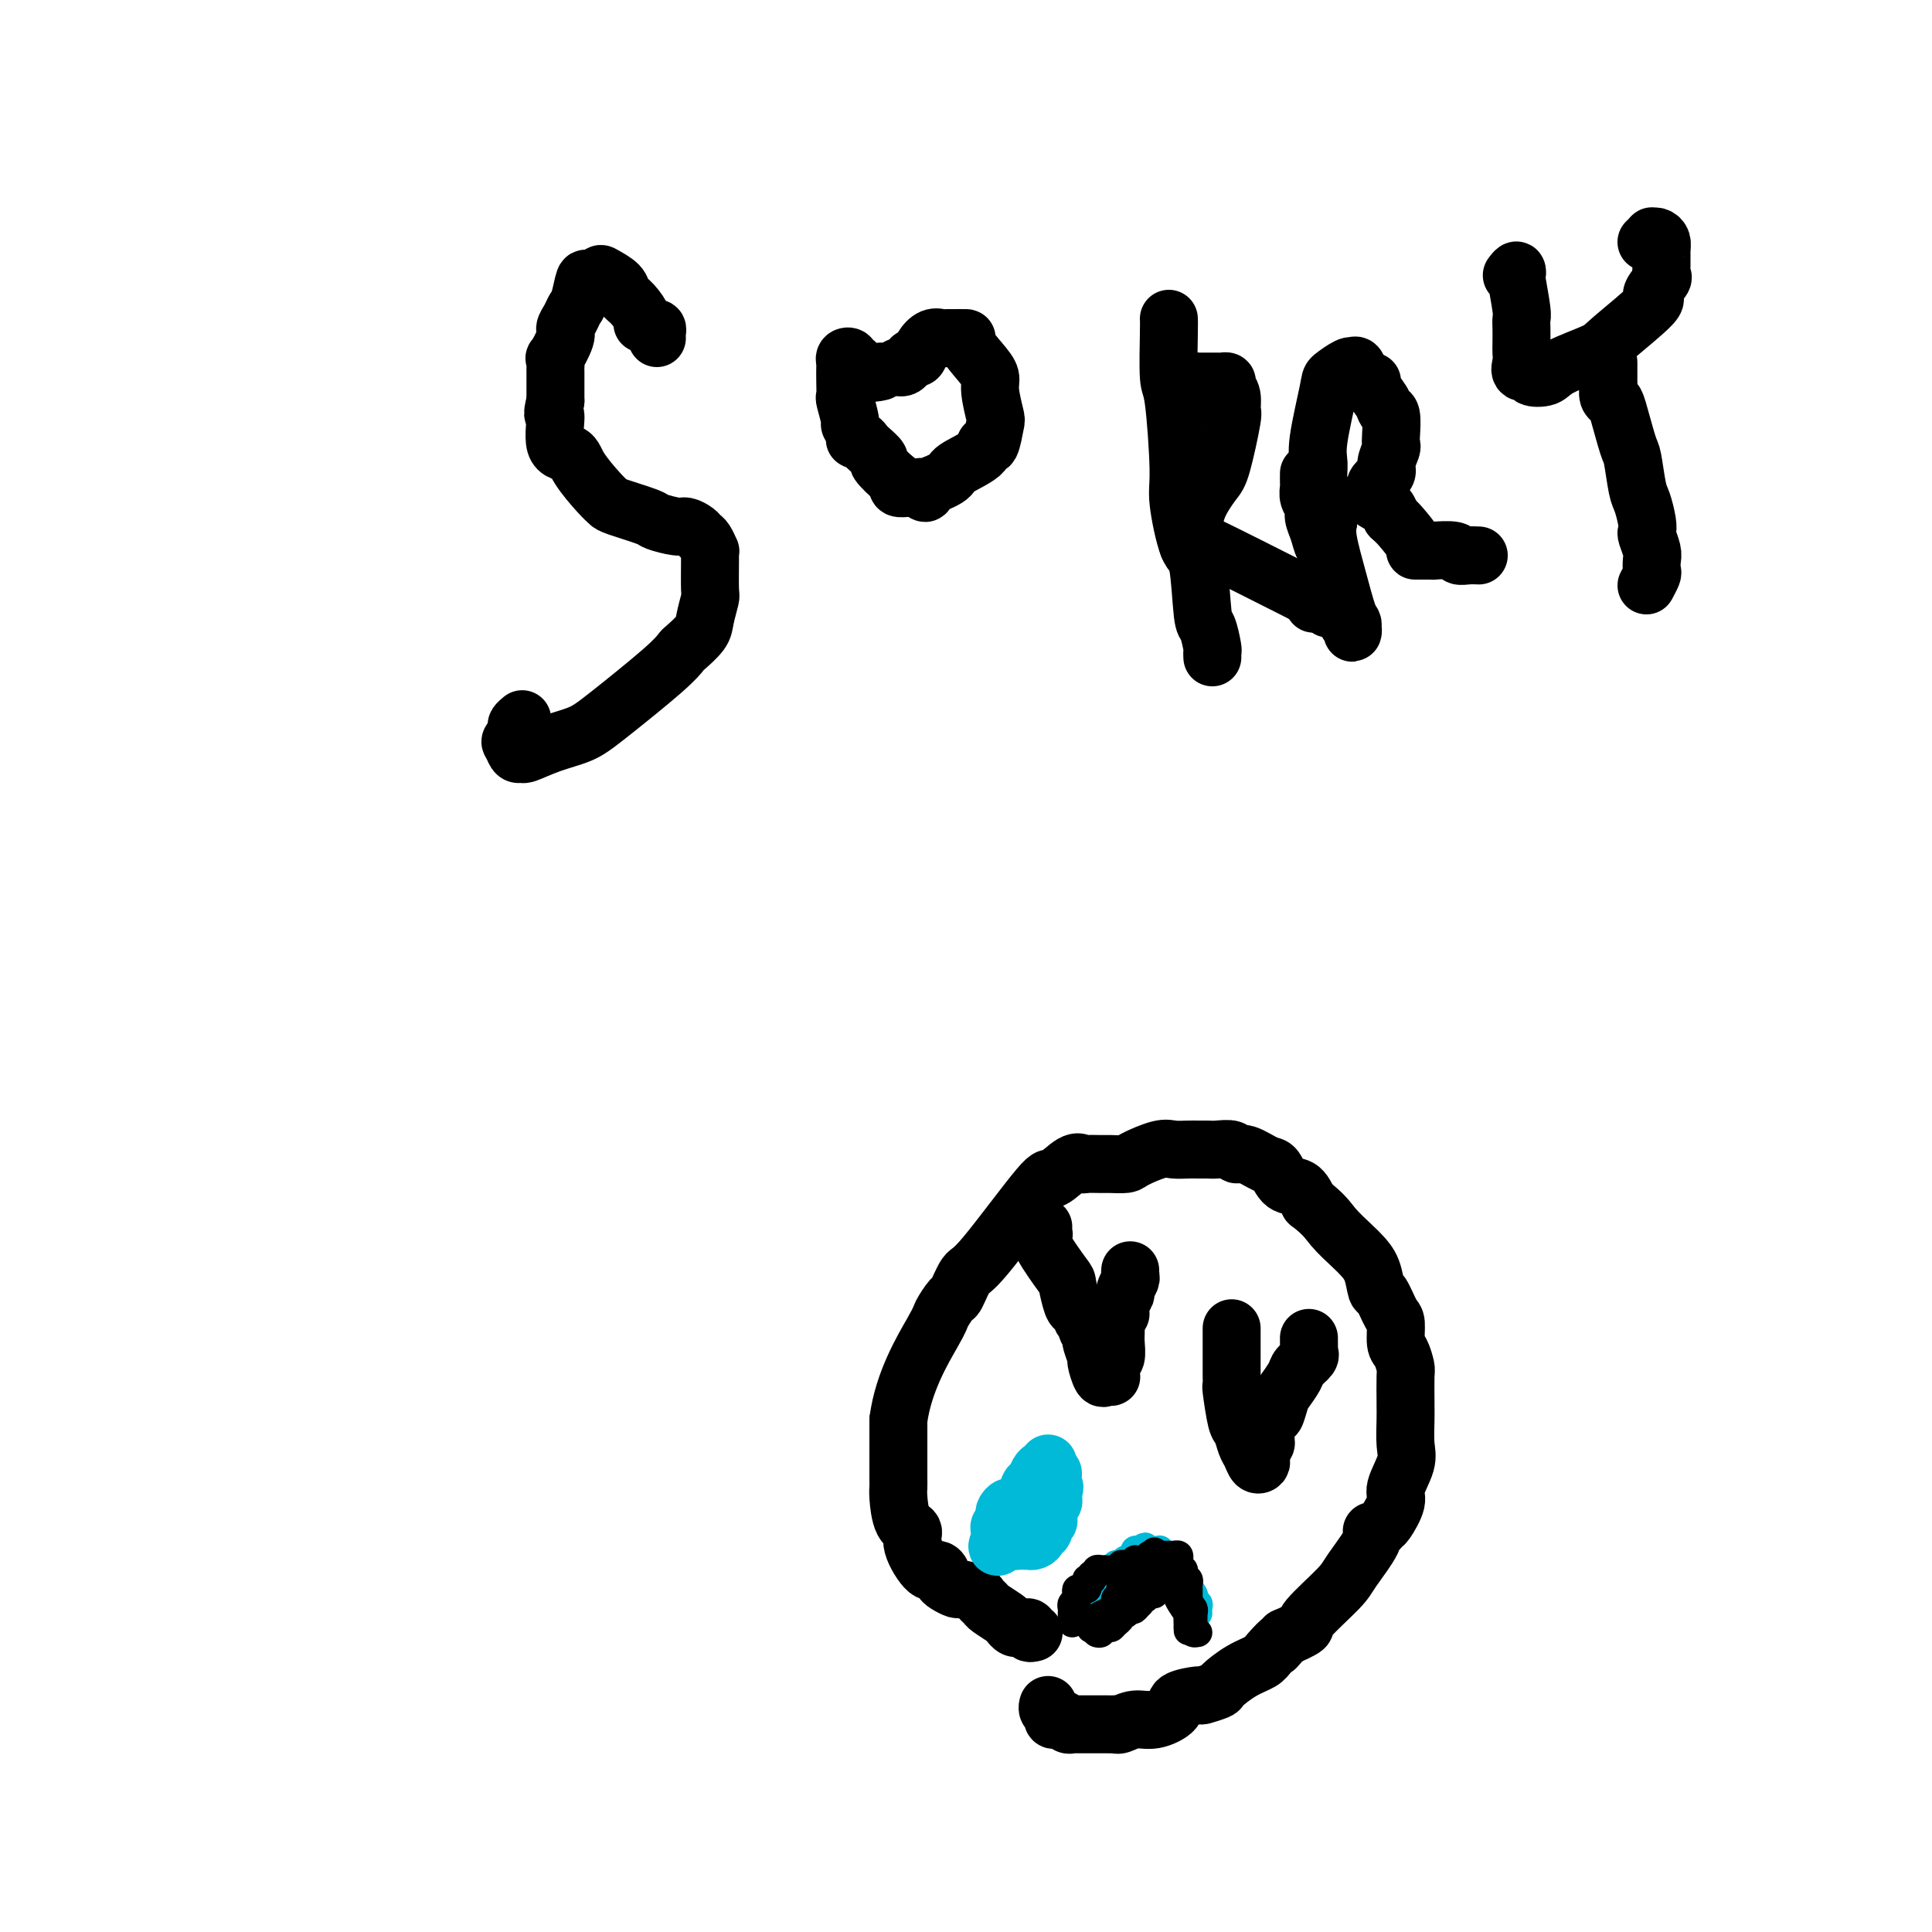
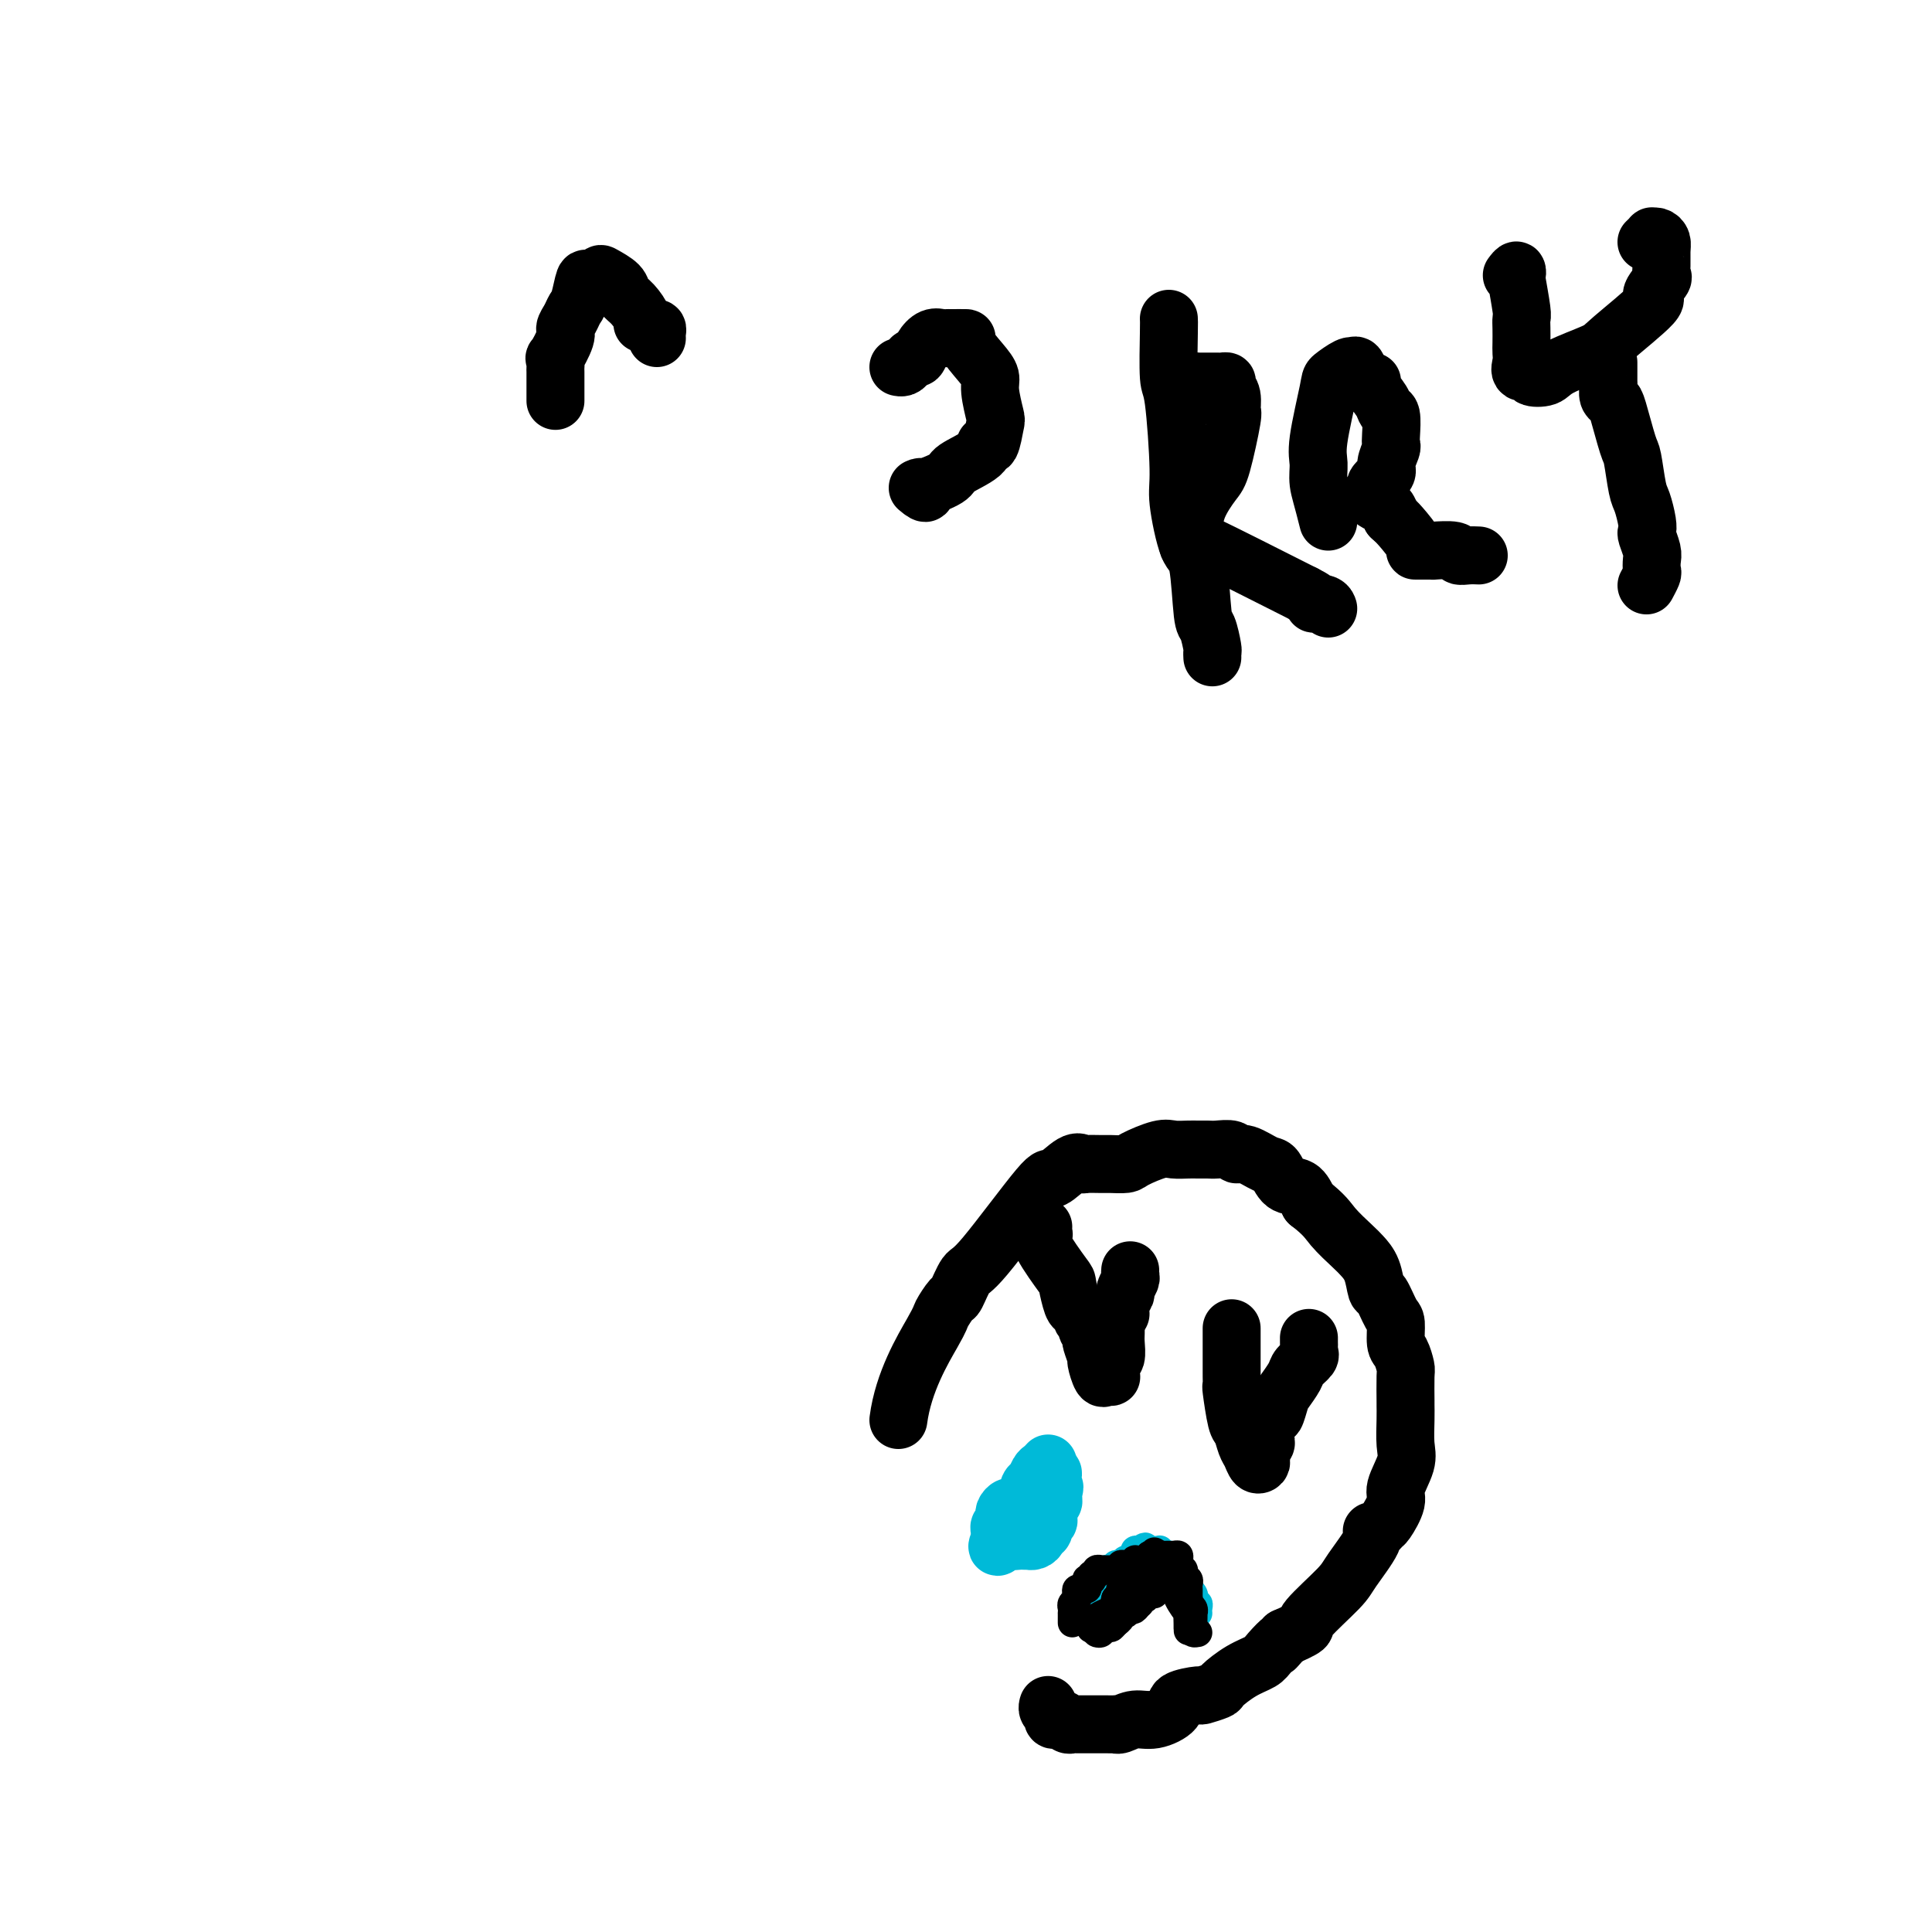
<svg xmlns="http://www.w3.org/2000/svg" viewBox="0 0 400 400" version="1.1">
  <g fill="none" stroke="#000000" stroke-width="12" stroke-linecap="round" stroke-linejoin="round">
    <path d="M136,70c-0.025,-0.301 -0.049,-0.602 0,-1c0.049,-0.398 0.172,-0.892 0,-1c-0.172,-0.108 -0.640,0.172 -1,0c-0.360,-0.172 -0.611,-0.794 -1,-1c-0.389,-0.206 -0.914,0.006 -1,0c-0.086,-0.006 0.267,-0.229 0,-1c-0.267,-0.771 -1.156,-2.089 -2,-3c-0.844,-0.911 -1.645,-1.416 -2,-2c-0.355,-0.584 -0.266,-1.246 -1,-2c-0.734,-0.754 -2.291,-1.600 -3,-2c-0.709,-0.400 -0.571,-0.354 -1,0c-0.429,0.354 -1.424,1.015 -2,1c-0.576,-0.015 -0.733,-0.705 -1,0c-0.267,0.705 -0.644,2.805 -1,4c-0.356,1.195 -0.691,1.485 -1,2c-0.309,0.515 -0.590,1.257 -1,2c-0.410,0.743 -0.947,1.489 -1,2c-0.053,0.511 0.378,0.789 0,2c-0.378,1.211 -1.565,3.357 -2,4c-0.435,0.643 -0.116,-0.217 0,0c0.116,0.217 0.031,1.512 0,2c-0.031,0.488 -0.008,0.170 0,1c0.008,0.830 0.002,2.809 0,4c-0.002,1.191 -0.001,1.596 0,2" />
-     <path d="M115,83c-1.039,4.208 -0.136,2.227 0,3c0.136,0.773 -0.496,4.302 0,6c0.496,1.698 2.121,1.567 3,2c0.879,0.433 1.014,1.429 2,3c0.986,1.571 2.825,3.716 4,5c1.175,1.284 1.687,1.707 2,2c0.313,0.293 0.425,0.456 2,1c1.575,0.544 4.611,1.469 6,2c1.389,0.531 1.132,0.667 2,1c0.868,0.333 2.862,0.861 4,1c1.138,0.139 1.419,-0.113 2,0c0.581,0.113 1.462,0.590 2,1c0.538,0.410 0.733,0.753 1,1c0.267,0.247 0.607,0.399 1,1c0.393,0.601 0.838,1.650 1,2c0.162,0.350 0.040,0.002 0,0c-0.040,-0.002 0.003,0.344 0,2c-0.003,1.656 -0.050,4.623 0,6c0.050,1.377 0.197,1.166 0,2c-0.197,0.834 -0.737,2.714 -1,4c-0.263,1.286 -0.247,1.979 -1,3c-0.753,1.021 -2.275,2.371 -3,3c-0.725,0.629 -0.653,0.538 -1,1c-0.347,0.462 -1.112,1.476 -4,4c-2.888,2.524 -7.897,6.557 -11,9c-3.103,2.443 -4.298,3.297 -6,4c-1.702,0.703 -3.909,1.255 -6,2c-2.091,0.745 -4.066,1.684 -5,2c-0.934,0.316 -0.828,0.008 -1,0c-0.172,-0.008 -0.620,0.283 -1,0c-0.380,-0.283 -0.690,-1.142 -1,-2" />
-     <path d="M106,154c-0.529,-0.426 -0.352,-0.493 0,-1c0.352,-0.507 0.878,-1.456 1,-2c0.122,-0.544 -0.159,-0.685 0,-1c0.159,-0.315 0.760,-0.804 1,-1c0.240,-0.196 0.120,-0.098 0,0" />
-     <path d="M182,77c0.288,-0.063 0.576,-0.125 0,0c-0.576,0.125 -2.014,0.439 -3,0c-0.986,-0.439 -1.518,-1.631 -2,-2c-0.482,-0.369 -0.914,0.085 -1,0c-0.086,-0.085 0.173,-0.708 0,-1c-0.173,-0.292 -0.778,-0.253 -1,0c-0.222,0.253 -0.061,0.719 0,1c0.061,0.281 0.020,0.377 0,1c-0.020,0.623 -0.021,1.773 0,3c0.021,1.227 0.062,2.531 0,3c-0.062,0.469 -0.228,0.101 0,1c0.228,0.899 0.848,3.063 1,4c0.152,0.937 -0.166,0.647 0,1c0.166,0.353 0.817,1.350 1,2c0.183,0.650 -0.100,0.952 0,1c0.100,0.048 0.584,-0.158 1,0c0.416,0.158 0.763,0.680 1,1c0.237,0.320 0.365,0.439 1,1c0.635,0.561 1.776,1.566 2,2c0.224,0.434 -0.469,0.298 0,1c0.469,0.702 2.101,2.241 3,3c0.899,0.759 1.067,0.739 1,1c-0.067,0.261 -0.368,0.802 0,1c0.368,0.198 1.407,0.053 2,0c0.593,-0.053 0.741,-0.015 1,0c0.259,0.015 0.630,0.008 1,0" />
    <path d="M190,101c2.470,2.139 1.647,0.487 1,0c-0.647,-0.487 -1.116,0.190 0,0c1.116,-0.190 3.819,-1.248 5,-2c1.181,-0.752 0.842,-1.196 2,-2c1.158,-0.804 3.814,-1.966 5,-3c1.186,-1.034 0.902,-1.940 1,-2c0.098,-0.060 0.577,0.724 1,0c0.423,-0.724 0.788,-2.958 1,-4c0.212,-1.042 0.269,-0.892 0,-2c-0.269,-1.108 -0.864,-3.474 -1,-5c-0.136,-1.526 0.188,-2.213 0,-3c-0.188,-0.787 -0.887,-1.675 -2,-3c-1.113,-1.325 -2.640,-3.087 -3,-4c-0.360,-0.913 0.448,-0.978 0,-1c-0.448,-0.022 -2.151,-0.000 -3,0c-0.849,0.000 -0.843,-0.020 -1,0c-0.157,0.020 -0.476,0.082 -1,0c-0.524,-0.082 -1.254,-0.306 -2,0c-0.746,0.306 -1.509,1.144 -2,2c-0.491,0.856 -0.710,1.732 -1,2c-0.290,0.268 -0.652,-0.072 -1,0c-0.348,0.072 -0.681,0.555 -1,1c-0.319,0.445 -0.624,0.850 -1,1c-0.376,0.150 -0.822,0.043 -1,0c-0.178,-0.043 -0.089,-0.021 0,0" />
    <path d="M242,66c0.021,0.297 0.043,0.594 0,3c-0.043,2.406 -0.149,6.922 0,9c0.149,2.078 0.554,1.718 1,5c0.446,3.282 0.931,10.208 1,14c0.069,3.792 -0.280,4.452 0,7c0.280,2.548 1.189,6.984 2,9c0.811,2.016 1.524,1.611 2,4c0.476,2.389 0.716,7.572 1,10c0.284,2.428 0.612,2.101 1,3c0.388,0.899 0.836,3.026 1,4c0.164,0.974 0.044,0.797 0,1c-0.044,0.203 -0.012,0.785 0,1c0.012,0.215 0.003,0.061 0,0c-0.003,-0.061 -0.002,-0.031 0,0" />
    <path d="M245,80c0.189,-0.423 0.378,-0.845 1,-1c0.622,-0.155 1.676,-0.042 2,0c0.324,0.042 -0.082,0.011 0,0c0.082,-0.011 0.653,-0.004 1,0c0.347,0.004 0.470,0.004 1,0c0.530,-0.004 1.466,-0.011 2,0c0.534,0.011 0.664,0.039 1,0c0.336,-0.039 0.876,-0.144 1,0c0.124,0.144 -0.169,0.539 0,1c0.169,0.461 0.801,0.989 1,2c0.199,1.011 -0.034,2.506 0,3c0.034,0.494 0.336,-0.014 0,2c-0.336,2.014 -1.309,6.551 -2,9c-0.691,2.449 -1.100,2.811 -2,4c-0.900,1.189 -2.290,3.205 -3,5c-0.710,1.795 -0.738,3.370 -1,4c-0.262,0.630 -0.757,0.314 -1,1c-0.243,0.686 -0.234,2.372 0,3c0.234,0.628 0.693,0.196 1,0c0.307,-0.196 0.464,-0.156 1,0c0.536,0.156 1.452,0.426 1,0c-0.452,-0.426 -2.272,-1.550 1,0c3.272,1.550 11.636,5.775 20,10" />
    <path d="M270,123c4.061,2.016 2.212,2.056 2,2c-0.212,-0.056 1.212,-0.207 2,0c0.788,0.207 0.939,0.774 1,1c0.061,0.226 0.030,0.113 0,0" />
-     <path d="M271,98c-0.009,0.780 -0.017,1.559 0,2c0.017,0.441 0.060,0.543 0,1c-0.060,0.457 -0.224,1.268 0,2c0.224,0.732 0.834,1.386 1,2c0.166,0.614 -0.114,1.188 0,2c0.114,0.812 0.621,1.863 1,3c0.379,1.137 0.630,2.361 1,3c0.370,0.639 0.860,0.692 1,2c0.140,1.308 -0.069,3.870 0,5c0.069,1.130 0.414,0.827 1,2c0.586,1.173 1.411,3.821 2,5c0.589,1.179 0.942,0.887 1,1c0.058,0.113 -0.180,0.630 0,1c0.180,0.370 0.778,0.594 1,1c0.222,0.406 0.068,0.993 0,1c-0.068,0.007 -0.050,-0.567 0,-1c0.050,-0.433 0.132,-0.724 0,-1c-0.132,-0.276 -0.479,-0.538 -1,-2c-0.521,-1.462 -1.217,-4.124 -2,-7c-0.783,-2.876 -1.652,-5.964 -2,-8c-0.348,-2.036 -0.174,-3.018 0,-4" />
    <path d="M275,108c-1.235,-5.013 -1.822,-6.546 -2,-8c-0.178,-1.454 0.054,-2.828 0,-4c-0.054,-1.172 -0.392,-2.143 0,-5c0.392,-2.857 1.516,-7.602 2,-10c0.484,-2.398 0.329,-2.449 1,-3c0.671,-0.551 2.167,-1.600 3,-2c0.833,-0.400 1.002,-0.150 1,0c-0.002,0.150 -0.174,0.199 0,0c0.174,-0.199 0.694,-0.647 1,0c0.306,0.647 0.396,2.387 1,3c0.604,0.613 1.721,0.098 2,0c0.279,-0.098 -0.279,0.222 0,1c0.279,0.778 1.395,2.016 2,3c0.605,0.984 0.699,1.715 1,2c0.301,0.285 0.808,0.125 1,1c0.192,0.875 0.067,2.787 0,4c-0.067,1.213 -0.078,1.729 0,2c0.078,0.271 0.245,0.297 0,1c-0.245,0.703 -0.902,2.082 -1,3c-0.098,0.918 0.362,1.373 0,2c-0.362,0.627 -1.548,1.425 -2,2c-0.452,0.575 -0.172,0.928 0,1c0.172,0.072 0.235,-0.136 0,0c-0.235,0.136 -0.767,0.617 -1,1c-0.233,0.383 -0.165,0.670 0,1c0.165,0.330 0.429,0.704 1,1c0.571,0.296 1.449,0.513 2,1c0.551,0.487 0.776,1.243 1,2" />
    <path d="M288,107c0.882,0.845 1.086,0.959 2,2c0.914,1.041 2.537,3.011 3,4c0.463,0.989 -0.234,0.997 0,1c0.234,0.003 1.398,-0.000 2,0c0.602,0.000 0.643,0.004 1,0c0.357,-0.004 1.029,-0.015 1,0c-0.029,0.015 -0.761,0.057 0,0c0.761,-0.057 3.013,-0.211 4,0c0.987,0.211 0.708,0.789 1,1c0.292,0.211 1.156,0.057 2,0c0.844,-0.057 1.670,-0.016 2,0c0.330,0.016 0.165,0.008 0,0" />
    <path d="M313,57c0.415,-0.551 0.829,-1.101 1,-1c0.171,0.101 0.098,0.855 0,1c-0.098,0.145 -0.222,-0.319 0,1c0.222,1.319 0.792,4.422 1,6c0.208,1.578 0.056,1.629 0,2c-0.056,0.371 -0.017,1.060 0,2c0.017,0.940 0.013,2.132 0,3c-0.013,0.868 -0.034,1.413 0,2c0.034,0.587 0.124,1.216 0,2c-0.124,0.784 -0.463,1.722 0,2c0.463,0.278 1.728,-0.104 2,0c0.272,0.104 -0.450,0.692 0,1c0.450,0.308 2.070,0.334 3,0c0.930,-0.334 1.168,-1.029 3,-2c1.832,-0.971 5.259,-2.218 7,-3c1.741,-0.782 1.797,-1.098 4,-3c2.203,-1.902 6.552,-5.390 8,-7c1.448,-1.610 -0.004,-1.341 0,-2c0.004,-0.659 1.466,-2.246 2,-3c0.534,-0.754 0.140,-0.675 0,-1c-0.140,-0.325 -0.028,-1.053 0,-2c0.028,-0.947 -0.030,-2.111 0,-3c0.030,-0.889 0.148,-1.502 0,-2c-0.148,-0.498 -0.562,-0.879 -1,-1c-0.438,-0.121 -0.901,0.019 -1,0c-0.099,-0.019 0.166,-0.197 0,0c-0.166,0.197 -0.762,0.771 -1,1c-0.238,0.229 -0.119,0.115 0,0" />
    <path d="M333,75c-0.001,0.366 -0.001,0.732 0,1c0.001,0.268 0.004,0.440 0,1c-0.004,0.560 -0.013,1.510 0,2c0.013,0.490 0.049,0.520 0,1c-0.049,0.480 -0.182,1.409 0,2c0.182,0.591 0.679,0.844 1,1c0.321,0.156 0.467,0.214 1,2c0.533,1.786 1.453,5.301 2,7c0.547,1.699 0.721,1.583 1,3c0.279,1.417 0.662,4.367 1,6c0.338,1.633 0.630,1.950 1,3c0.370,1.050 0.817,2.833 1,4c0.183,1.167 0.101,1.717 0,2c-0.101,0.283 -0.222,0.298 0,1c0.222,0.702 0.788,2.090 1,3c0.212,0.910 0.071,1.340 0,2c-0.071,0.660 -0.070,1.548 0,2c0.070,0.452 0.211,0.468 0,1c-0.211,0.532 -0.775,1.581 -1,2c-0.225,0.419 -0.113,0.210 0,0" />
-     <path d="M214,338c-0.446,0.114 -0.893,0.228 -1,0c-0.107,-0.228 0.125,-0.796 0,-1c-0.125,-0.204 -0.609,-0.042 -1,0c-0.391,0.042 -0.690,-0.034 -1,0c-0.310,0.034 -0.632,0.178 -1,0c-0.368,-0.178 -0.782,-0.678 -1,-1c-0.218,-0.322 -0.241,-0.467 -1,-1c-0.759,-0.533 -2.252,-1.453 -3,-2c-0.748,-0.547 -0.749,-0.720 -1,-1c-0.251,-0.280 -0.753,-0.666 -1,-1c-0.247,-0.334 -0.238,-0.614 -1,-1c-0.762,-0.386 -2.295,-0.876 -3,-1c-0.705,-0.124 -0.584,0.120 -1,0c-0.416,-0.120 -1.370,-0.602 -2,-1c-0.630,-0.398 -0.937,-0.711 -1,-1c-0.063,-0.289 0.118,-0.553 0,-1c-0.118,-0.447 -0.536,-1.075 -1,-1c-0.464,0.075 -0.976,0.854 -2,0c-1.024,-0.854 -2.562,-3.342 -3,-5c-0.438,-1.658 0.222,-2.488 0,-3c-0.222,-0.512 -1.328,-0.708 -2,-2c-0.672,-1.292 -0.912,-3.682 -1,-5c-0.088,-1.318 -0.024,-1.565 0,-2c0.024,-0.435 0.006,-1.056 0,-2c-0.006,-0.944 -0.002,-2.209 0,-3c0.002,-0.791 0.000,-1.109 0,-2c-0.000,-0.891 -0.000,-2.355 0,-3c0.000,-0.645 0.000,-0.470 0,-1c-0.000,-0.530 -0.000,-1.765 0,-3" />
    <path d="M186,294c1.030,-7.905 5.105,-14.669 7,-18c1.895,-3.331 1.608,-3.230 2,-4c0.392,-0.770 1.461,-2.412 2,-3c0.539,-0.588 0.547,-0.123 1,-1c0.453,-0.877 1.350,-3.098 2,-4c0.650,-0.902 1.053,-0.487 4,-4c2.947,-3.513 8.437,-10.955 11,-14c2.563,-3.045 2.199,-1.691 3,-2c0.801,-0.309 2.765,-2.279 4,-3c1.235,-0.721 1.739,-0.193 2,0c0.261,0.193 0.280,0.050 1,0c0.720,-0.050 2.143,-0.007 3,0c0.857,0.007 1.149,-0.023 2,0c0.851,0.023 2.262,0.097 3,0c0.738,-0.097 0.802,-0.366 2,-1c1.198,-0.634 3.529,-1.634 5,-2c1.471,-0.366 2.084,-0.098 3,0c0.916,0.098 2.137,0.025 3,0c0.863,-0.025 1.369,-0.002 2,0c0.631,0.002 1.389,-0.015 2,0c0.611,0.015 1.077,0.064 2,0c0.923,-0.064 2.302,-0.241 3,0c0.698,0.241 0.714,0.898 1,1c0.286,0.102 0.843,-0.353 2,0c1.157,0.353 2.915,1.515 4,2c1.085,0.485 1.497,0.295 2,1c0.503,0.705 1.097,2.305 2,3c0.903,0.695 2.115,0.484 3,1c0.885,0.516 1.442,1.758 2,3" />
    <path d="M271,249c3.390,2.616 3.864,3.654 5,5c1.136,1.346 2.933,2.998 4,4c1.067,1.002 1.403,1.354 2,2c0.597,0.646 1.456,1.585 2,3c0.544,1.415 0.772,3.307 1,4c0.228,0.693 0.456,0.187 1,1c0.544,0.813 1.403,2.947 2,4c0.597,1.053 0.930,1.027 1,2c0.070,0.973 -0.125,2.944 0,4c0.125,1.056 0.569,1.195 1,2c0.431,0.805 0.848,2.275 1,3c0.152,0.725 0.040,0.704 0,2c-0.040,1.296 -0.009,3.909 0,5c0.009,1.091 -0.006,0.659 0,1c0.006,0.341 0.031,1.454 0,3c-0.031,1.546 -0.120,3.525 0,5c0.120,1.475 0.450,2.447 0,4c-0.450,1.553 -1.678,3.688 -2,5c-0.322,1.312 0.263,1.801 0,3c-0.263,1.199 -1.373,3.108 -2,4c-0.627,0.892 -0.770,0.767 -1,1c-0.230,0.233 -0.546,0.825 -1,1c-0.454,0.175 -1.044,-0.065 -1,0c0.044,0.065 0.722,0.436 0,2c-0.722,1.564 -2.845,4.320 -4,6c-1.155,1.680 -1.340,2.285 -3,4c-1.660,1.715 -4.793,4.539 -6,6c-1.207,1.461 -0.488,1.560 -1,2c-0.512,0.440 -2.256,1.220 -4,2" />
    <path d="M266,339c-3.374,3.845 -1.307,1.458 -1,1c0.307,-0.458 -1.144,1.015 -2,2c-0.856,0.985 -1.116,1.483 -2,2c-0.884,0.517 -2.390,1.052 -4,2c-1.610,0.948 -3.322,2.309 -4,3c-0.678,0.691 -0.322,0.712 -1,1c-0.678,0.288 -2.390,0.841 -3,1c-0.610,0.159 -0.120,-0.078 -1,0c-0.880,0.078 -3.132,0.469 -4,1c-0.868,0.531 -0.352,1.200 -1,2c-0.648,0.800 -2.459,1.731 -4,2c-1.541,0.269 -2.811,-0.124 -4,0c-1.189,0.124 -2.297,0.765 -3,1c-0.703,0.235 -1.001,0.063 -1,0c0.001,-0.063 0.299,-0.017 0,0c-0.299,0.017 -1.197,0.005 -2,0c-0.803,-0.005 -1.510,-0.001 -2,0c-0.490,0.001 -0.761,0.001 -1,0c-0.239,-0.001 -0.445,-0.004 -1,0c-0.555,0.004 -1.458,0.015 -2,0c-0.542,-0.015 -0.724,-0.056 -1,0c-0.276,0.056 -0.647,0.208 -1,0c-0.353,-0.208 -0.687,-0.776 -1,-1c-0.313,-0.224 -0.606,-0.102 -1,0c-0.394,0.102 -0.890,0.185 -1,0c-0.110,-0.185 0.166,-0.637 0,-1c-0.166,-0.363 -0.776,-0.636 -1,-1c-0.224,-0.364 -0.064,-0.818 0,-1c0.064,-0.182 0.032,-0.091 0,0" />
    <path d="M216,254c-0.031,0.323 -0.062,0.647 0,1c0.062,0.353 0.216,0.736 0,1c-0.216,0.264 -0.801,0.410 0,2c0.801,1.590 2.989,4.625 4,6c1.011,1.375 0.844,1.091 1,2c0.156,0.909 0.634,3.012 1,4c0.366,0.988 0.619,0.860 1,1c0.381,0.140 0.891,0.549 1,1c0.109,0.451 -0.181,0.943 0,1c0.181,0.057 0.833,-0.321 1,0c0.167,0.321 -0.153,1.341 0,2c0.153,0.659 0.777,0.958 1,1c0.223,0.042 0.045,-0.174 0,0c-0.045,0.174 0.044,0.737 0,1c-0.044,0.263 -0.219,0.224 0,1c0.219,0.776 0.833,2.365 1,3c0.167,0.635 -0.113,0.314 0,1c0.113,0.686 0.619,2.378 1,3c0.381,0.622 0.637,0.173 1,0c0.363,-0.173 0.833,-0.072 1,0c0.167,0.072 0.031,0.114 0,0c-0.031,-0.114 0.044,-0.386 0,-1c-0.044,-0.614 -0.208,-1.571 0,-2c0.208,-0.429 0.788,-0.332 1,-1c0.212,-0.668 0.057,-2.103 0,-3c-0.057,-0.897 -0.016,-1.256 0,-2c0.016,-0.744 0.008,-1.872 0,-3" />
    <path d="M231,273c0.708,-1.992 0.978,-0.971 1,-1c0.022,-0.029 -0.204,-1.107 0,-2c0.204,-0.893 0.839,-1.602 1,-2c0.161,-0.398 -0.153,-0.485 0,-1c0.153,-0.515 0.773,-1.458 1,-2c0.227,-0.542 0.061,-0.684 0,-1c-0.061,-0.316 -0.017,-0.804 0,-1c0.017,-0.196 0.009,-0.098 0,0" />
    <path d="M255,275c-0.000,0.460 -0.000,0.920 0,1c0.000,0.080 0.000,-0.220 0,0c-0.000,0.220 -0.000,0.961 0,2c0.000,1.039 0.000,2.378 0,3c-0.000,0.622 -0.001,0.529 0,1c0.001,0.471 0.003,1.507 0,2c-0.003,0.493 -0.012,0.445 0,1c0.012,0.555 0.045,1.714 0,2c-0.045,0.286 -0.167,-0.300 0,1c0.167,1.300 0.622,4.485 1,6c0.378,1.515 0.679,1.359 1,2c0.321,0.641 0.661,2.079 1,3c0.339,0.921 0.678,1.326 1,2c0.322,0.674 0.626,1.617 1,2c0.374,0.383 0.818,0.205 1,0c0.182,-0.205 0.101,-0.436 0,-1c-0.101,-0.564 -0.223,-1.459 0,-2c0.223,-0.541 0.791,-0.727 1,-1c0.209,-0.273 0.059,-0.634 0,-1c-0.059,-0.366 -0.026,-0.737 0,-1c0.026,-0.263 0.045,-0.417 0,-1c-0.045,-0.583 -0.156,-1.595 0,-2c0.156,-0.405 0.578,-0.202 1,0" />
    <path d="M263,294c0.638,-1.458 0.733,-0.603 1,-1c0.267,-0.397 0.706,-2.047 1,-3c0.294,-0.953 0.443,-1.211 1,-2c0.557,-0.789 1.522,-2.109 2,-3c0.478,-0.891 0.468,-1.352 1,-2c0.532,-0.648 1.607,-1.484 2,-2c0.393,-0.516 0.105,-0.713 0,-1c-0.105,-0.287 -0.028,-0.665 0,-1c0.028,-0.335 0.008,-0.629 0,-1c-0.008,-0.371 -0.002,-0.820 0,-1c0.002,-0.180 0.001,-0.090 0,0" />
  </g>
  <g fill="none" stroke="#00BAD8" stroke-width="12" stroke-linecap="round" stroke-linejoin="round">
    <path d="M217,303c-0.333,0.369 -0.667,0.737 -1,1c-0.333,0.263 -0.667,0.419 -1,1c-0.333,0.581 -0.667,1.585 -1,2c-0.333,0.415 -0.666,0.240 -1,1c-0.334,0.760 -0.668,2.455 -1,3c-0.332,0.545 -0.663,-0.061 -1,0c-0.337,0.061 -0.679,0.790 -1,1c-0.321,0.210 -0.621,-0.097 -1,0c-0.379,0.097 -0.837,0.600 -1,1c-0.163,0.400 -0.029,0.699 0,1c0.029,0.301 -0.045,0.606 0,1c0.045,0.394 0.208,0.879 0,1c-0.208,0.121 -0.788,-0.122 -1,0c-0.212,0.122 -0.057,0.610 0,1c0.057,0.390 0.016,0.683 0,1c-0.016,0.317 -0.008,0.659 0,1" />
    <path d="M207,319c-1.352,2.475 0.269,0.663 1,0c0.731,-0.663 0.573,-0.178 1,0c0.427,0.178 1.437,0.048 2,0c0.563,-0.048 0.677,-0.016 1,0c0.323,0.016 0.856,0.014 1,0c0.144,-0.014 -0.101,-0.041 0,0c0.101,0.041 0.549,0.151 1,0c0.451,-0.151 0.906,-0.561 1,-1c0.094,-0.439 -0.172,-0.906 0,-1c0.172,-0.094 0.782,0.186 1,0c0.218,-0.186 0.044,-0.837 0,-1c-0.044,-0.163 0.041,0.164 0,0c-0.041,-0.164 -0.207,-0.819 0,-1c0.207,-0.181 0.788,0.110 1,0c0.212,-0.110 0.056,-0.622 0,-1c-0.056,-0.378 -0.011,-0.622 0,-1c0.011,-0.378 -0.011,-0.889 0,-1c0.011,-0.111 0.055,0.177 0,0c-0.055,-0.177 -0.211,-0.821 0,-1c0.211,-0.179 0.788,0.106 1,0c0.212,-0.106 0.061,-0.602 0,-1c-0.061,-0.398 -0.030,-0.699 0,-1" />
    <path d="M218,309c0.619,-1.710 0.166,-0.984 0,-1c-0.166,-0.016 -0.044,-0.775 0,-1c0.044,-0.225 0.012,0.084 0,0c-0.012,-0.084 -0.003,-0.561 0,-1c0.003,-0.439 0.001,-0.840 0,-1c-0.001,-0.160 -0.000,-0.080 0,0" />
  </g>
  <g fill="none" stroke="#00BAD8" stroke-width="6" stroke-linecap="round" stroke-linejoin="round">
    <path d="M226,330c0.425,0.120 0.850,0.240 1,0c0.150,-0.240 0.025,-0.839 0,-1c-0.025,-0.161 0.050,0.115 0,0c-0.050,-0.115 -0.224,-0.623 0,-1c0.224,-0.377 0.847,-0.623 1,-1c0.153,-0.377 -0.165,-0.885 0,-1c0.165,-0.115 0.814,0.162 1,0c0.186,-0.162 -0.091,-0.762 0,-1c0.091,-0.238 0.550,-0.115 1,0c0.450,0.115 0.890,0.223 1,0c0.110,-0.223 -0.111,-0.777 0,-1c0.111,-0.223 0.556,-0.115 1,0c0.444,0.115 0.889,0.237 1,0c0.111,-0.237 -0.111,-0.834 0,-1c0.111,-0.166 0.556,0.100 1,0c0.444,-0.100 0.889,-0.565 1,-1c0.111,-0.435 -0.111,-0.838 0,-1c0.111,-0.162 0.556,-0.081 1,0" />
    <path d="M236,321c1.725,-1.393 1.037,-0.374 1,0c-0.037,0.374 0.578,0.104 1,0c0.422,-0.104 0.652,-0.042 1,0c0.348,0.042 0.815,0.063 1,0c0.185,-0.063 0.087,-0.209 0,0c-0.087,0.209 -0.163,0.773 0,1c0.163,0.227 0.566,0.116 1,0c0.434,-0.116 0.900,-0.238 1,0c0.100,0.238 -0.166,0.834 0,1c0.166,0.166 0.762,-0.100 1,0c0.238,0.100 0.117,0.566 0,1c-0.117,0.434 -0.228,0.837 0,1c0.228,0.163 0.797,0.085 1,0c0.203,-0.085 0.040,-0.177 0,0c-0.040,0.177 0.045,0.622 0,1c-0.045,0.378 -0.218,0.689 0,1c0.218,0.311 0.828,0.622 1,1c0.172,0.378 -0.094,0.822 0,1c0.094,0.178 0.547,0.089 1,0" />
    <path d="M246,329c0.559,1.034 -0.043,0.119 0,0c0.043,-0.119 0.729,0.559 1,1c0.271,0.441 0.125,0.644 0,1c-0.125,0.356 -0.230,0.866 0,1c0.230,0.134 0.794,-0.108 1,0c0.206,0.108 0.056,0.568 0,1c-0.056,0.432 -0.016,0.838 0,1c0.016,0.162 0.008,0.081 0,0" />
  </g>
  <g fill="none" stroke="#000000" stroke-width="6" stroke-linecap="round" stroke-linejoin="round">
    <path d="M222,336c-0.001,-0.303 -0.001,-0.606 0,-1c0.001,-0.394 0.004,-0.879 0,-1c-0.004,-0.121 -0.015,0.123 0,0c0.015,-0.123 0.055,-0.611 0,-1c-0.055,-0.389 -0.207,-0.679 0,-1c0.207,-0.321 0.772,-0.675 1,-1c0.228,-0.325 0.117,-0.622 0,-1c-0.117,-0.378 -0.241,-0.836 0,-1c0.241,-0.164 0.848,-0.034 1,0c0.152,0.034 -0.151,-0.029 0,0c0.151,0.029 0.758,0.151 1,0c0.242,-0.151 0.121,-0.576 0,-1" />
    <path d="M225,328c0.405,-1.459 -0.084,-1.108 0,-1c0.084,0.108 0.739,-0.027 1,0c0.261,0.027 0.126,0.218 0,0c-0.126,-0.218 -0.245,-0.843 0,-1c0.245,-0.157 0.853,0.154 1,0c0.147,-0.154 -0.168,-0.773 0,-1c0.168,-0.227 0.820,-0.061 1,0c0.180,0.061 -0.110,0.016 0,0c0.110,-0.016 0.622,-0.003 1,0c0.378,0.003 0.622,-0.003 1,0c0.378,0.003 0.889,0.015 1,0c0.111,-0.015 -0.178,-0.055 0,0c0.178,0.055 0.822,0.207 1,0c0.178,-0.207 -0.111,-0.774 0,-1c0.111,-0.226 0.621,-0.113 1,0c0.379,0.113 0.626,0.226 1,0c0.374,-0.226 0.874,-0.792 1,-1c0.126,-0.208 -0.124,-0.059 0,0c0.124,0.059 0.621,0.026 1,0c0.379,-0.026 0.641,-0.045 1,0c0.359,0.045 0.817,0.156 1,0c0.183,-0.156 0.092,-0.578 0,-1" />
    <path d="M238,322c2.190,-0.928 1.164,-0.248 1,0c-0.164,0.248 0.534,0.066 1,0c0.466,-0.066 0.699,-0.015 1,0c0.301,0.015 0.669,-0.007 1,0c0.331,0.007 0.625,0.044 1,0c0.375,-0.044 0.833,-0.170 1,0c0.167,0.170 0.045,0.637 0,1c-0.045,0.363 -0.012,0.622 0,1c0.012,0.378 0.002,0.876 0,1c-0.002,0.124 0.003,-0.125 0,0c-0.003,0.125 -0.015,0.626 0,1c0.015,0.374 0.057,0.621 0,1c-0.057,0.379 -0.211,0.889 0,1c0.211,0.111 0.789,-0.176 1,0c0.211,0.176 0.057,0.817 0,1c-0.057,0.183 -0.016,-0.090 0,0c0.016,0.090 0.008,0.545 0,1" />
    <path d="M245,330c0.090,1.477 -0.186,1.170 0,1c0.186,-0.170 0.834,-0.204 1,0c0.166,0.204 -0.152,0.646 0,1c0.152,0.354 0.773,0.620 1,1c0.227,0.380 0.061,0.875 0,1c-0.061,0.125 -0.017,-0.120 0,0c0.017,0.120 0.008,0.607 0,1c-0.008,0.393 -0.016,0.694 0,1c0.016,0.306 0.056,0.618 0,1c-0.056,0.382 -0.207,0.834 0,1c0.207,0.166 0.774,0.048 1,0c0.226,-0.048 0.113,-0.024 0,0" />
    <path d="M239,322c-0.000,-0.512 -0.000,-1.024 0,-1c0.000,0.024 0.000,0.584 0,1c-0.000,0.416 -0.000,0.689 0,1c0.000,0.311 0.000,0.661 0,1c-0.000,0.339 -0.000,0.668 0,1c0.000,0.332 0.001,0.667 0,1c-0.001,0.333 -0.003,0.662 0,1c0.003,0.338 0.012,0.683 0,1c-0.012,0.317 -0.046,0.606 0,1c0.046,0.394 0.171,0.894 0,1c-0.171,0.106 -0.637,-0.182 -1,0c-0.363,0.182 -0.623,0.832 -1,1c-0.377,0.168 -0.871,-0.147 -1,0c-0.129,0.147 0.106,0.756 0,1c-0.106,0.244 -0.553,0.122 -1,0" />
    <path d="M235,332c-0.631,1.775 -0.208,1.211 0,1c0.208,-0.211 0.200,-0.070 0,0c-0.200,0.070 -0.594,0.071 -1,0c-0.406,-0.071 -0.826,-0.212 -1,0c-0.174,0.212 -0.103,0.779 0,1c0.103,0.221 0.238,0.098 0,0c-0.238,-0.098 -0.847,-0.171 -1,0c-0.153,0.171 0.151,0.584 0,1c-0.151,0.416 -0.757,0.833 -1,1c-0.243,0.167 -0.121,0.083 0,0" />
    <path d="M231,336c-0.802,0.841 -0.807,0.944 -1,1c-0.193,0.056 -0.572,0.065 -1,0c-0.428,-0.065 -0.903,-0.205 -1,0c-0.097,0.205 0.186,0.756 0,1c-0.186,0.244 -0.840,0.183 -1,0c-0.160,-0.183 0.174,-0.486 0,-1c-0.174,-0.514 -0.856,-1.238 0,-2c0.856,-0.762 3.252,-1.562 4,-2c0.748,-0.438 -0.150,-0.514 0,-1c0.150,-0.486 1.350,-1.383 2,-2c0.650,-0.617 0.752,-0.954 1,-1c0.248,-0.046 0.644,0.198 1,0c0.356,-0.198 0.674,-0.837 1,-1c0.326,-0.163 0.662,0.150 1,0c0.338,-0.150 0.678,-0.762 1,-1c0.322,-0.238 0.625,-0.103 1,0c0.375,0.103 0.821,0.172 1,0c0.179,-0.172 0.089,-0.586 0,-1" />
    <path d="M240,326c1.792,-1.718 0.273,-0.513 0,0c-0.273,0.513 0.702,0.334 1,0c0.298,-0.334 -0.079,-0.821 0,-1c0.079,-0.179 0.614,-0.049 1,0c0.386,0.049 0.624,0.016 1,0c0.376,-0.016 0.889,-0.015 1,0c0.111,0.015 -0.181,0.045 0,0c0.181,-0.045 0.833,-0.167 1,0c0.167,0.167 -0.151,0.621 0,1c0.151,0.379 0.773,0.683 1,1c0.227,0.317 0.061,0.648 0,1c-0.061,0.352 -0.016,0.725 0,1c0.016,0.275 0.004,0.451 0,1c-0.004,0.549 -0.001,1.471 0,2c0.001,0.529 0.000,0.667 0,1c-0.000,0.333 -0.000,0.863 0,1c0.000,0.137 0.000,-0.118 0,0c-0.000,0.118 -0.000,0.609 0,1c0.000,0.391 0.000,0.683 0,1c-0.000,0.317 -0.000,0.658 0,1" />
    <path d="M246,337c0.008,1.452 0.028,0.082 0,-1c-0.028,-1.082 -0.103,-1.876 0,-2c0.103,-0.124 0.384,0.422 0,0c-0.384,-0.422 -1.431,-1.812 -2,-3c-0.569,-1.188 -0.658,-2.175 -1,-3c-0.342,-0.825 -0.936,-1.489 -1,-2c-0.064,-0.511 0.402,-0.869 0,-1c-0.402,-0.131 -1.670,-0.036 -2,0c-0.330,0.036 0.280,0.014 0,0c-0.280,-0.014 -1.448,-0.019 -2,0c-0.552,0.019 -0.488,0.061 -1,0c-0.512,-0.061 -1.601,-0.224 -2,0c-0.399,0.224 -0.110,0.834 0,1c0.110,0.166 0.039,-0.113 0,0c-0.039,0.113 -0.048,0.619 0,1c0.048,0.381 0.152,0.636 0,1c-0.152,0.364 -0.562,0.837 -1,1c-0.438,0.163 -0.905,0.016 -1,0c-0.095,-0.016 0.181,0.099 0,0c-0.181,-0.099 -0.818,-0.411 -1,0c-0.182,0.411 0.091,1.546 0,2c-0.091,0.454 -0.545,0.227 -1,0" />
    <path d="M231,331c-0.469,1.292 0.359,1.522 0,2c-0.359,0.478 -1.904,1.206 -3,2c-1.096,0.794 -1.742,1.656 -2,2c-0.258,0.344 -0.129,0.172 0,0" />
  </g>
</svg>